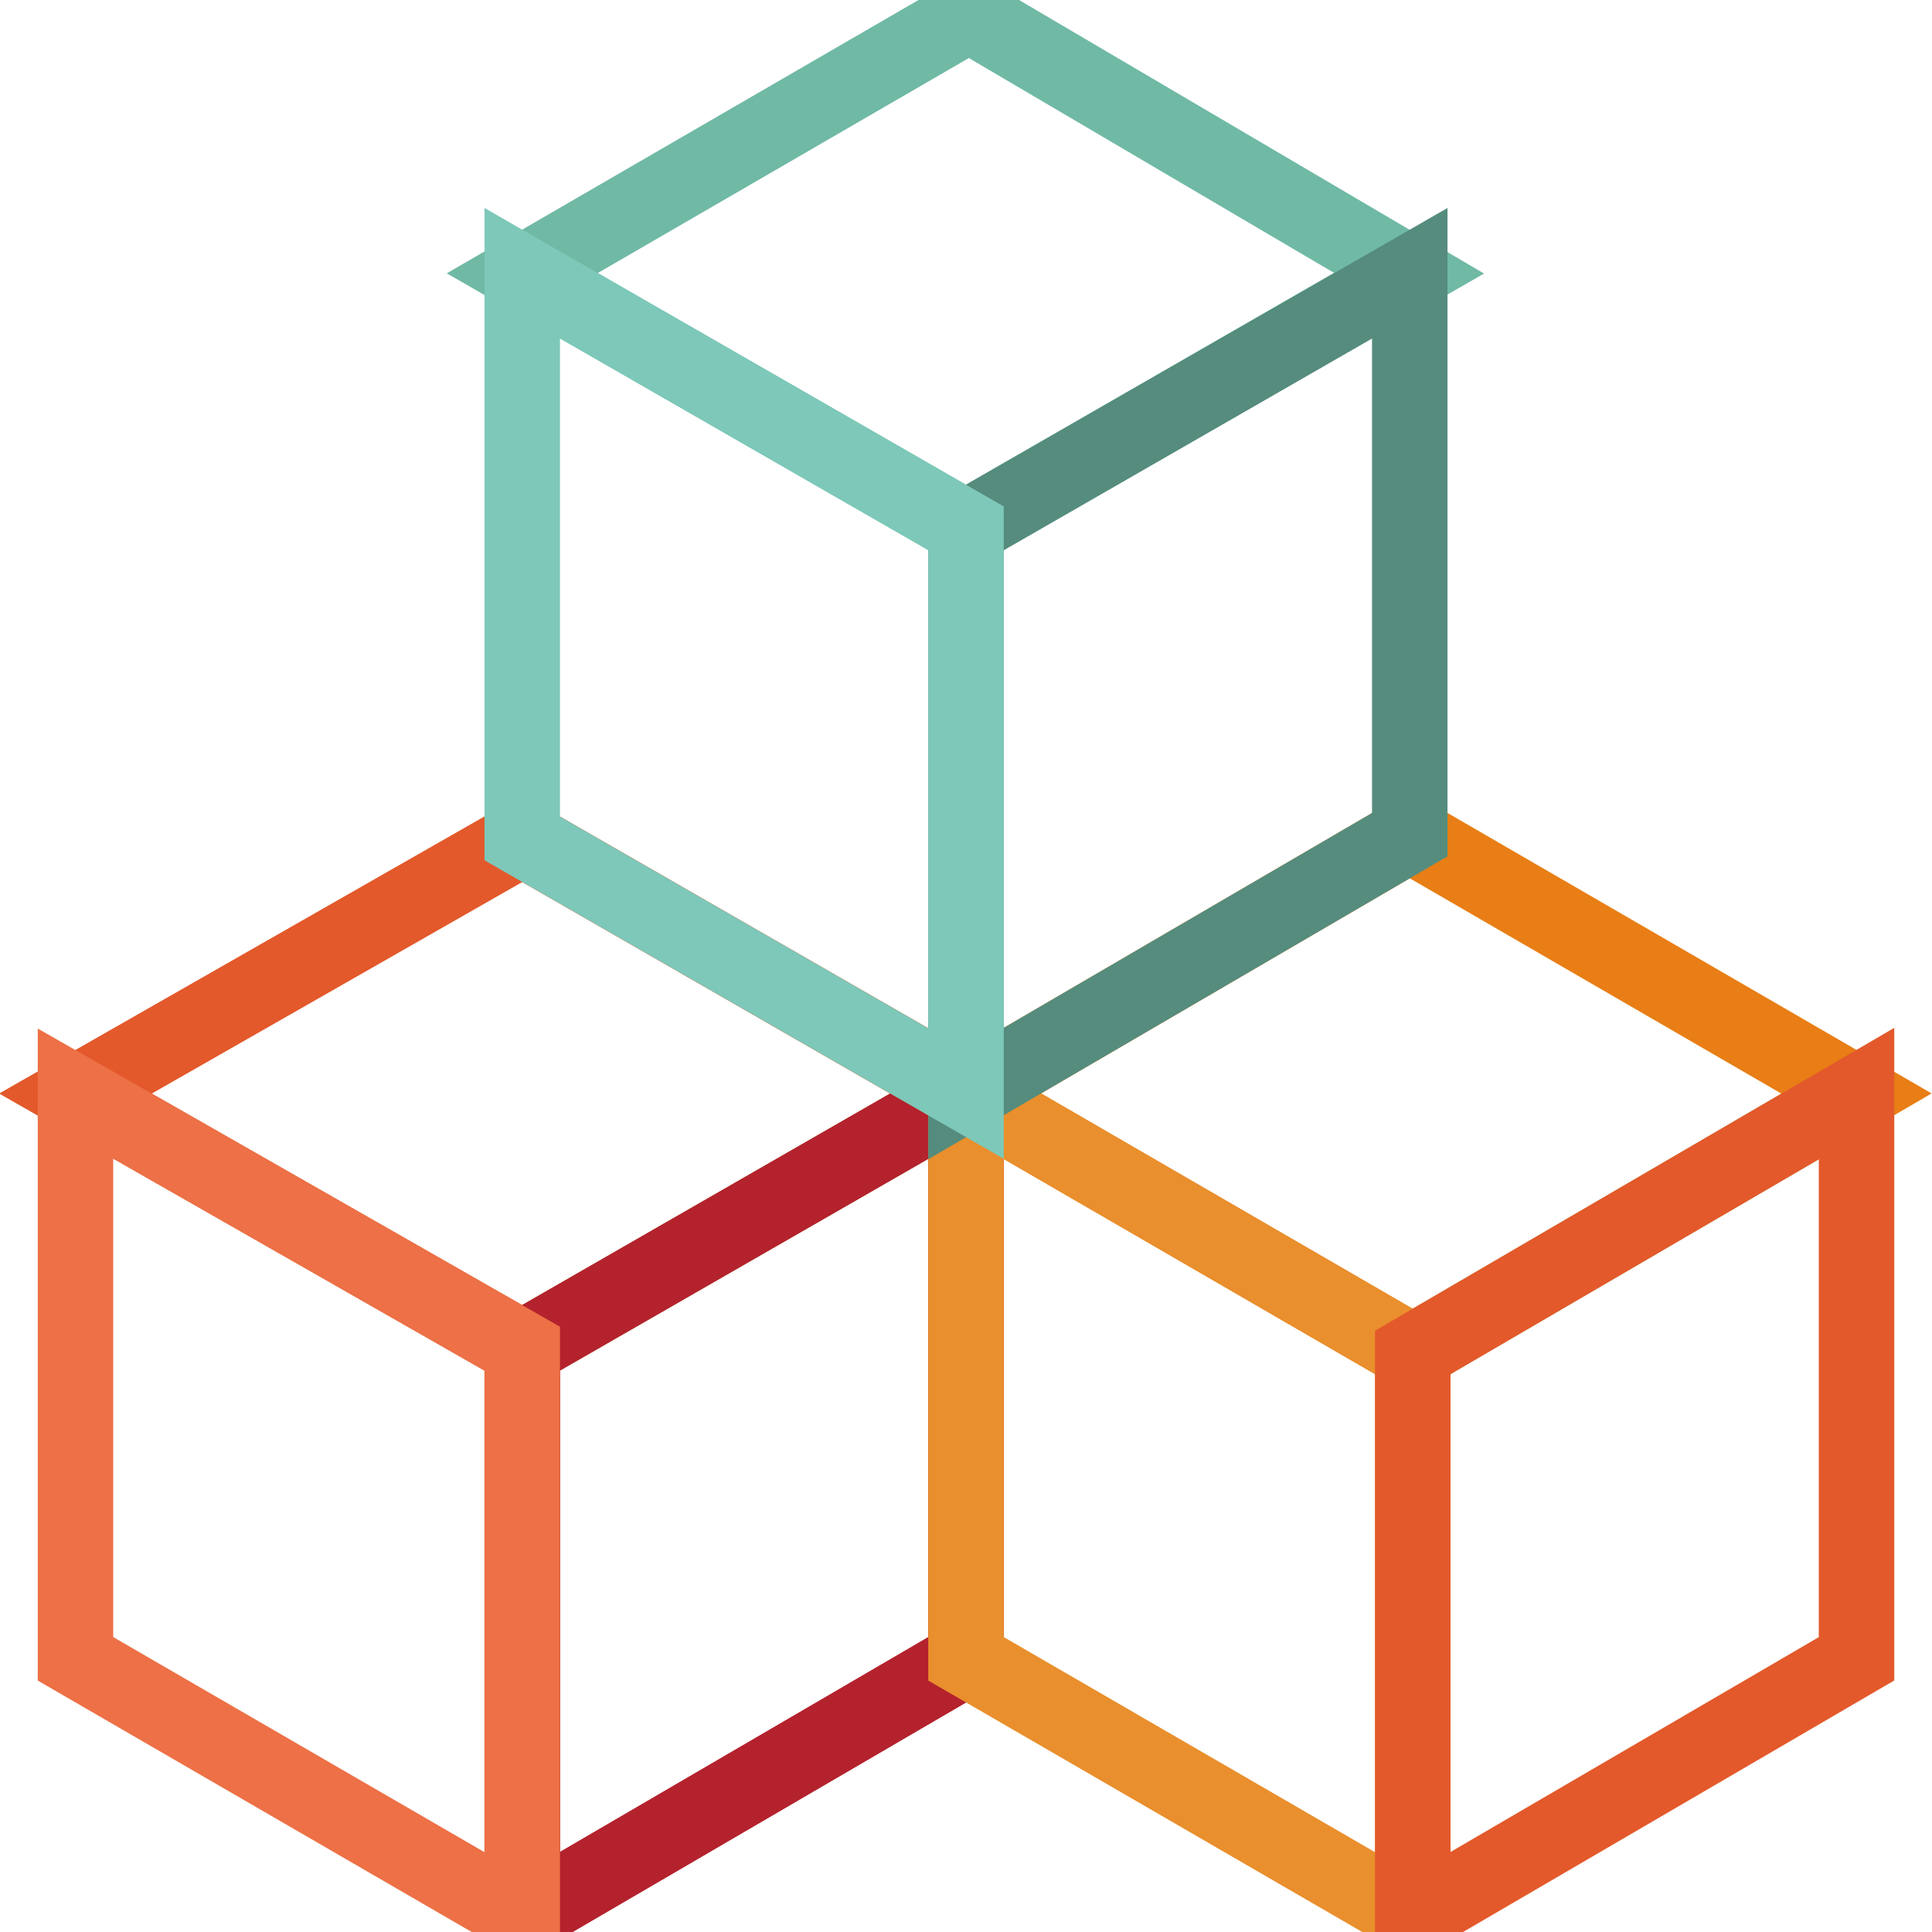
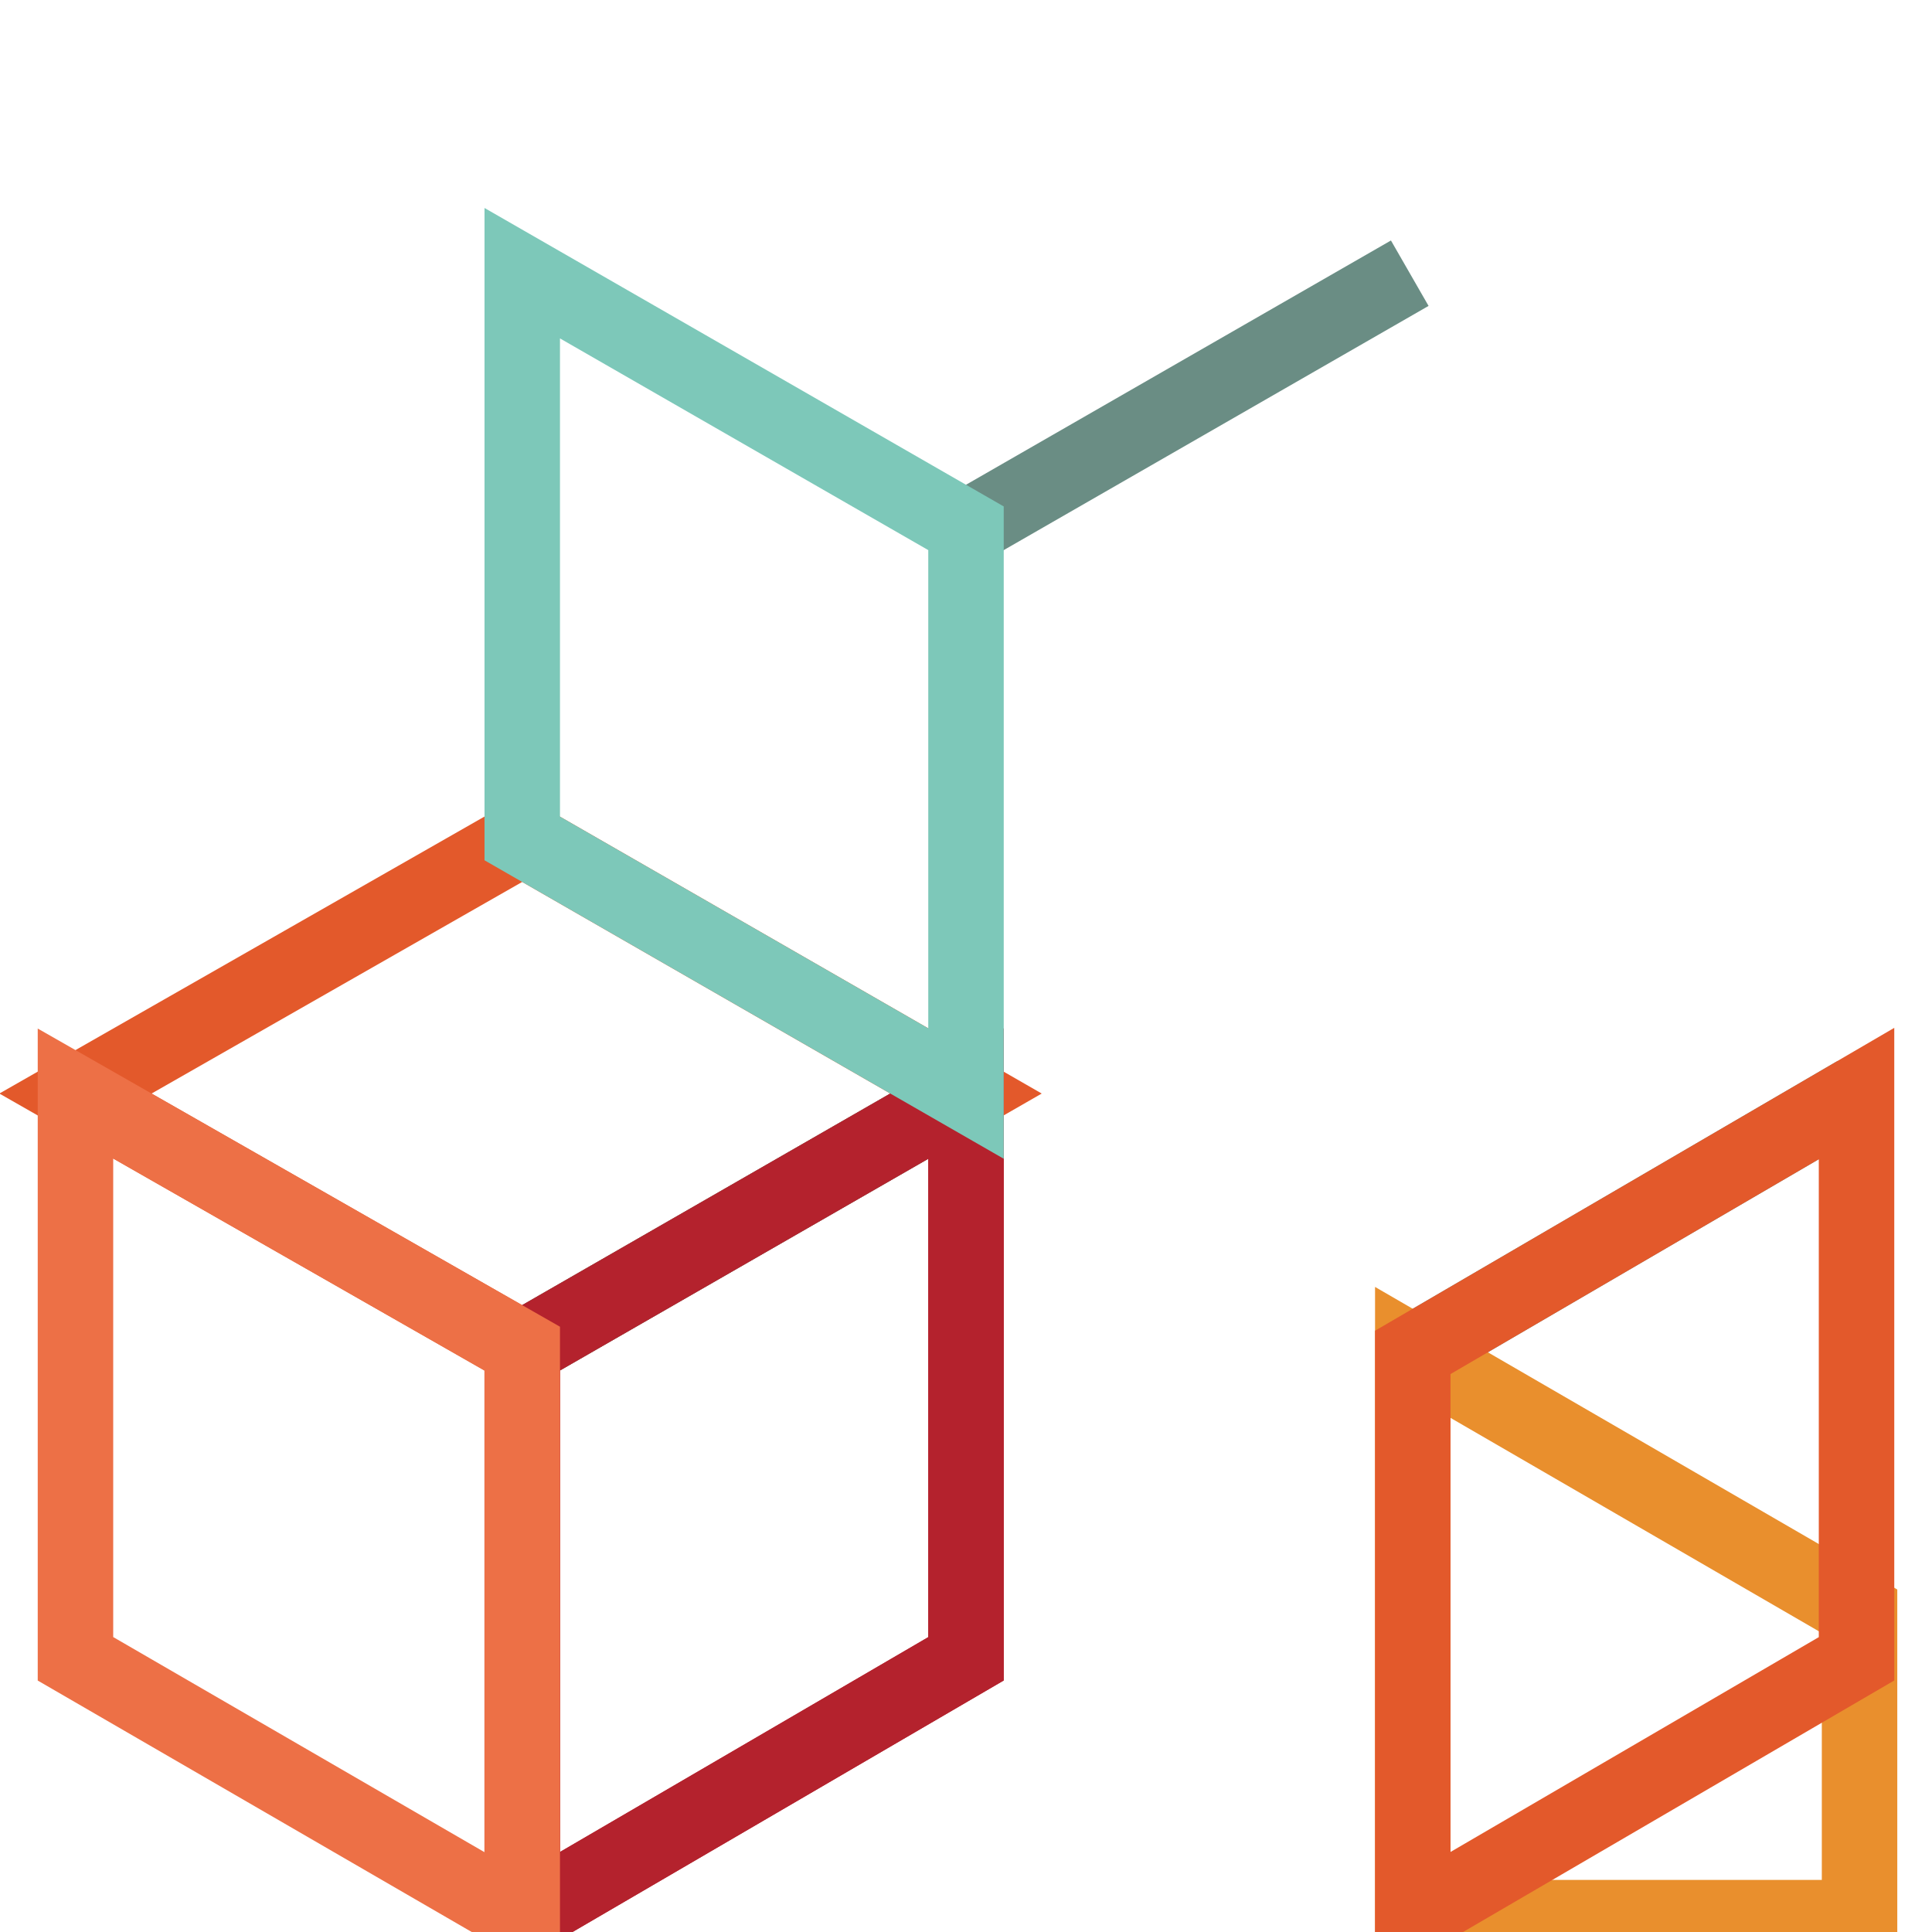
<svg xmlns="http://www.w3.org/2000/svg" version="1.1" x="0px" y="0px" viewBox="0 0 256 256" enable-background="new 0 0 256 256" xml:space="preserve">
  <g>
-     <path stroke-width="10" fill-opacity="0" stroke="#6a8d84" d="M69.2,178.7l58.8-33.8" />
    <path stroke-width="10" fill-opacity="0" stroke="#e3592b" d="M10,144.9l59.2-33.8l58.8,33.8l-58.8,33.8L10,144.9z" />
    <path stroke-width="10" fill-opacity="0" stroke="#b4222d" d="M69.2,254.1l58.8-34.3v-74.9l-58.8,33.8V254.1z" />
    <path stroke-width="10" fill-opacity="0" stroke="#6a8d84" d="M69.2,178.7l58.8-33.8" />
-     <path stroke-width="10" fill-opacity="0" stroke="#e3592b" d="M10,144.9l59.2-33.8l58.8,33.8l-58.8,33.8L10,144.9z" />
    <path stroke-width="10" fill-opacity="0" stroke="#b4222d" d="M69.2,254.1l58.8-34.3v-74.9l-58.8,33.8V254.1z" />
    <path stroke-width="10" fill-opacity="0" stroke="#ed7046" d="M69.2,254.1L10,219.8v-74.9l59.2,33.8V254.1z" />
    <path stroke-width="10" fill-opacity="0" stroke="#6a8d84" d="M187.2,179.2l58.8-34.3" />
-     <path stroke-width="10" fill-opacity="0" stroke="#e87e15" d="M128,144.9l58.8-34.3l59.2,34.3l-58.8,34.3L128,144.9z" />
-     <path stroke-width="10" fill-opacity="0" stroke="#e98f2d" d="M187.2,254.1L128,219.8v-74.9l59.2,34.3V254.1z" />
+     <path stroke-width="10" fill-opacity="0" stroke="#e98f2d" d="M187.2,254.1v-74.9l59.2,34.3V254.1z" />
    <path stroke-width="10" fill-opacity="0" stroke="#e3592b" d="M187.2,254.1l58.8-34.3v-74.9l-58.8,34.3V254.1z" />
    <path stroke-width="10" fill-opacity="0" stroke="#6a8d84" d="M128,70l58.8-33.8" />
-     <path stroke-width="10" fill-opacity="0" stroke="#70b9a5" d="M69.2,36.2l59.2-34.3l58.3,34.3L128,70L69.2,36.2z" />
-     <path stroke-width="10" fill-opacity="0" stroke="#558c7d" d="M128,144.9l58.8-34.3V36.2L128,70V144.9z" />
    <path stroke-width="10" fill-opacity="0" stroke="#7dc8b9" d="M128,144.9l-58.8-33.8V36.2L128,70V144.9z" />
  </g>
</svg>